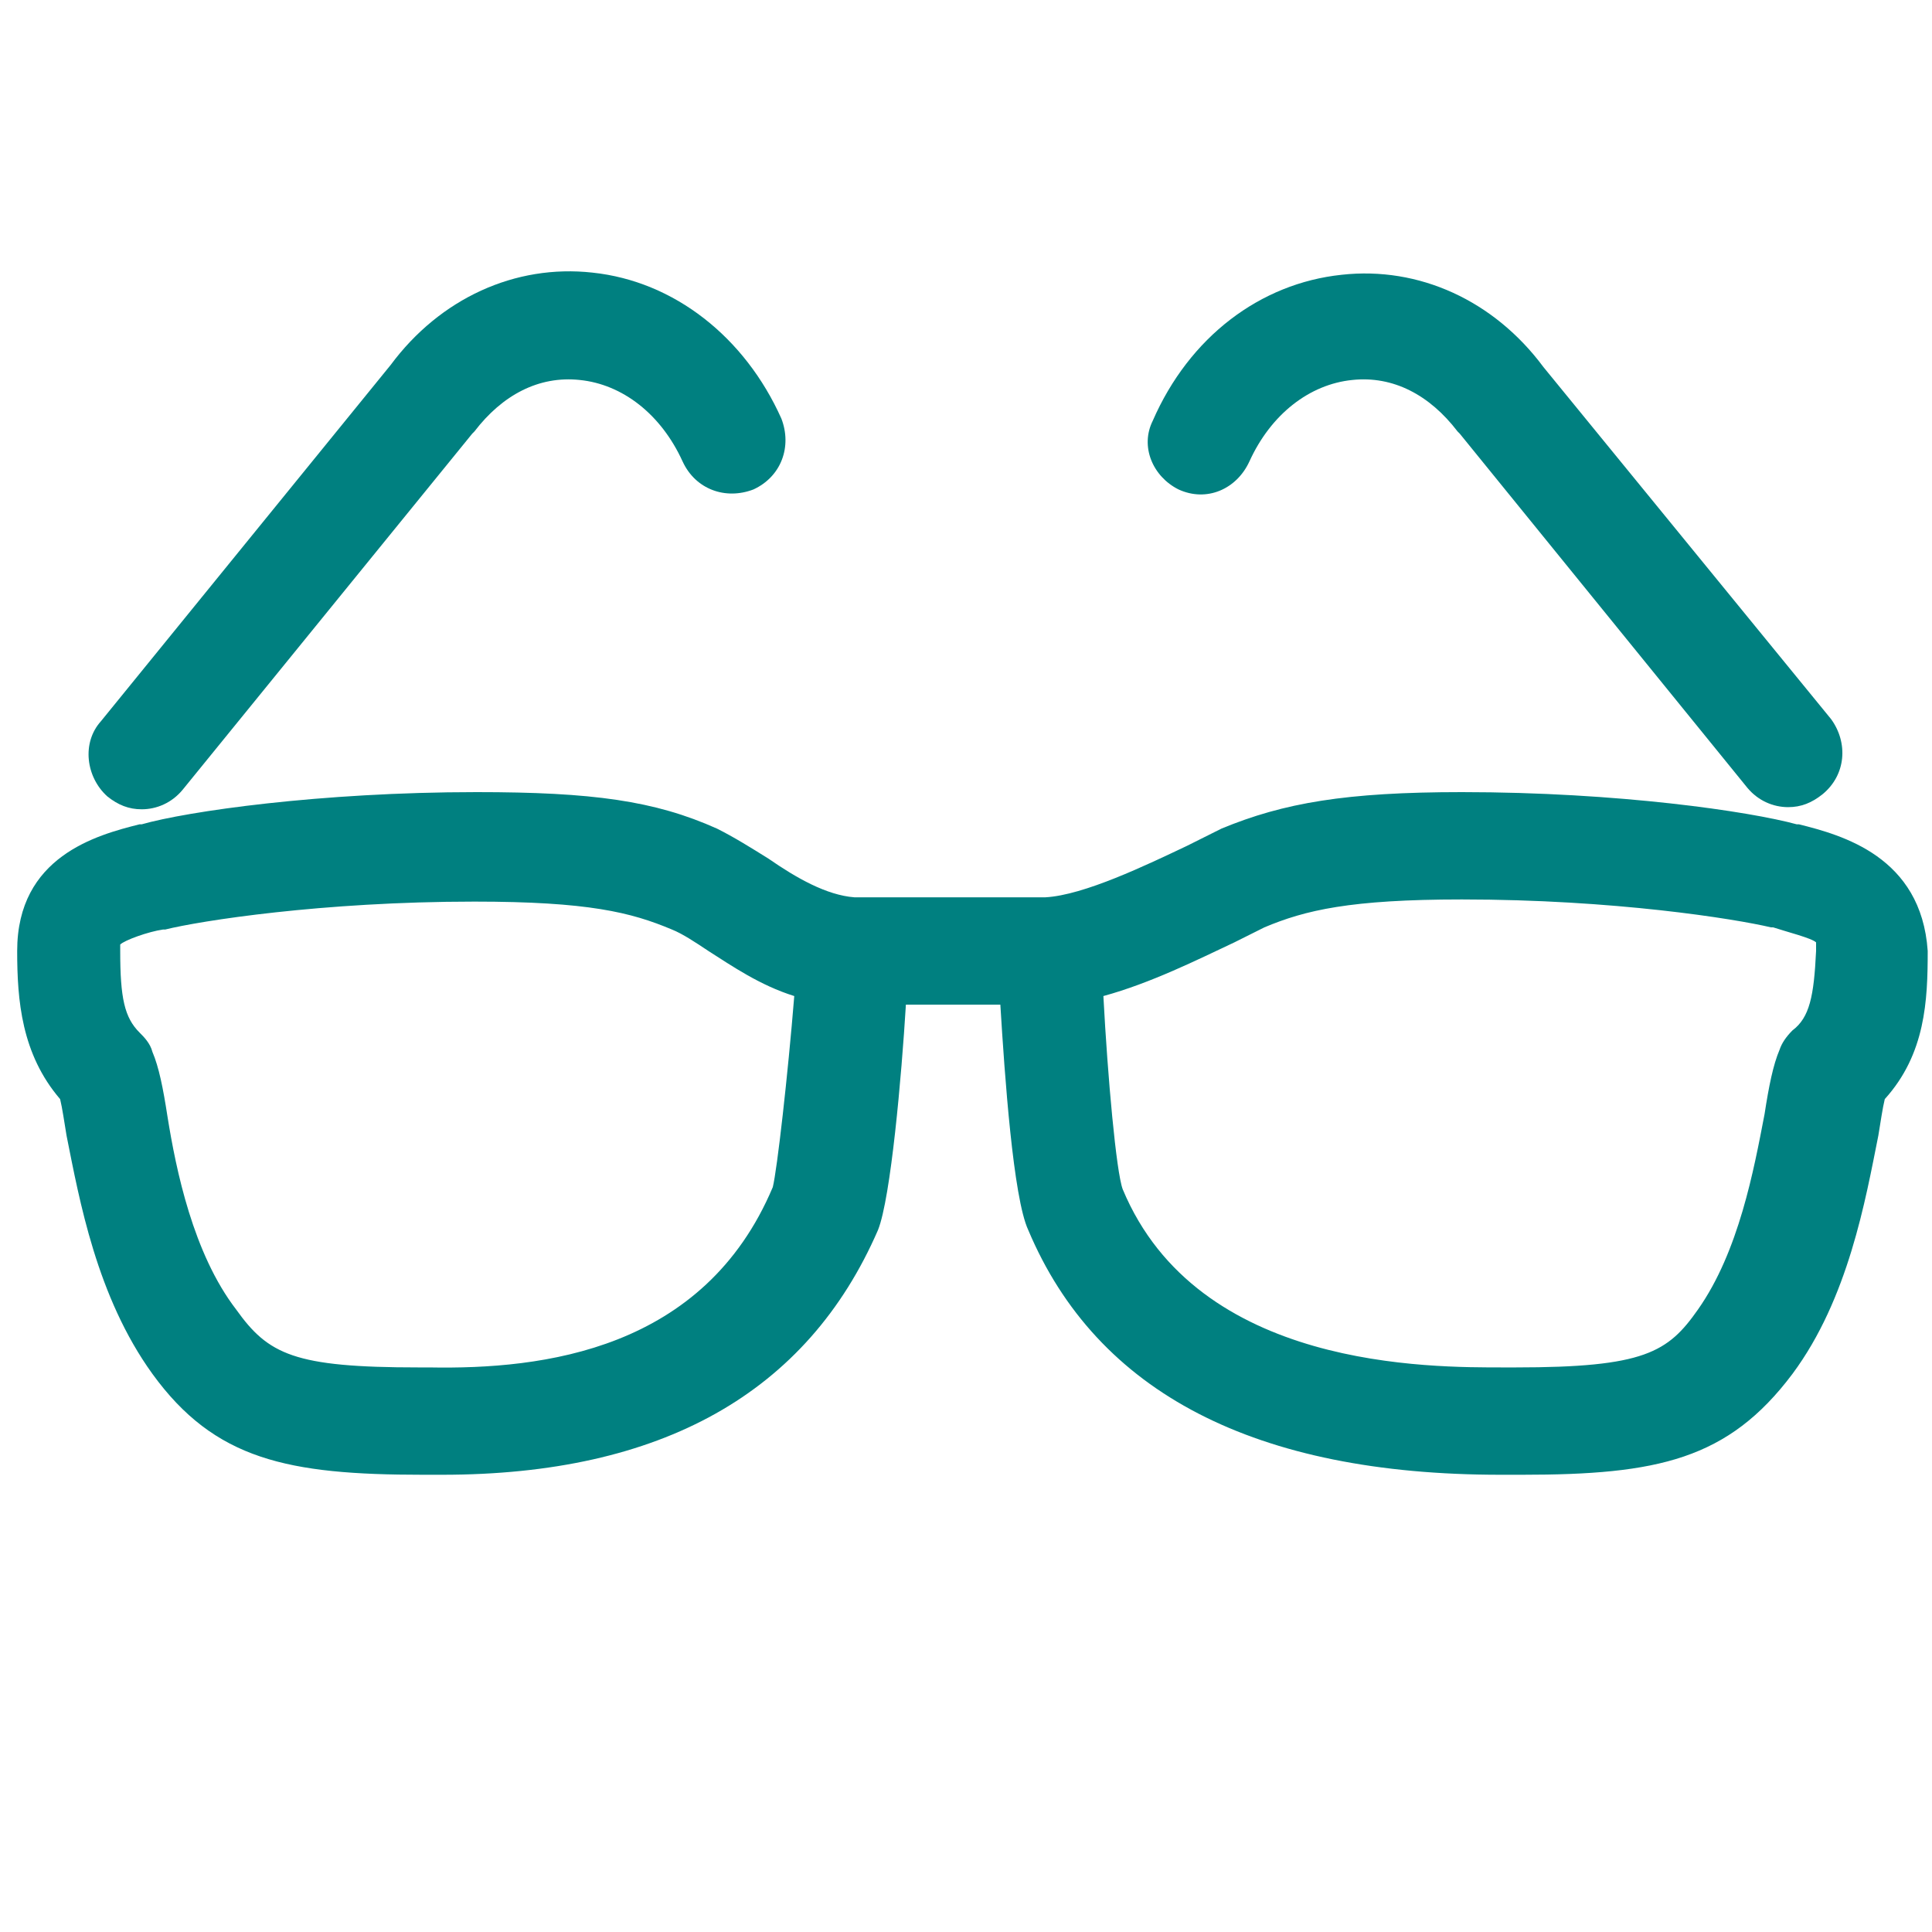
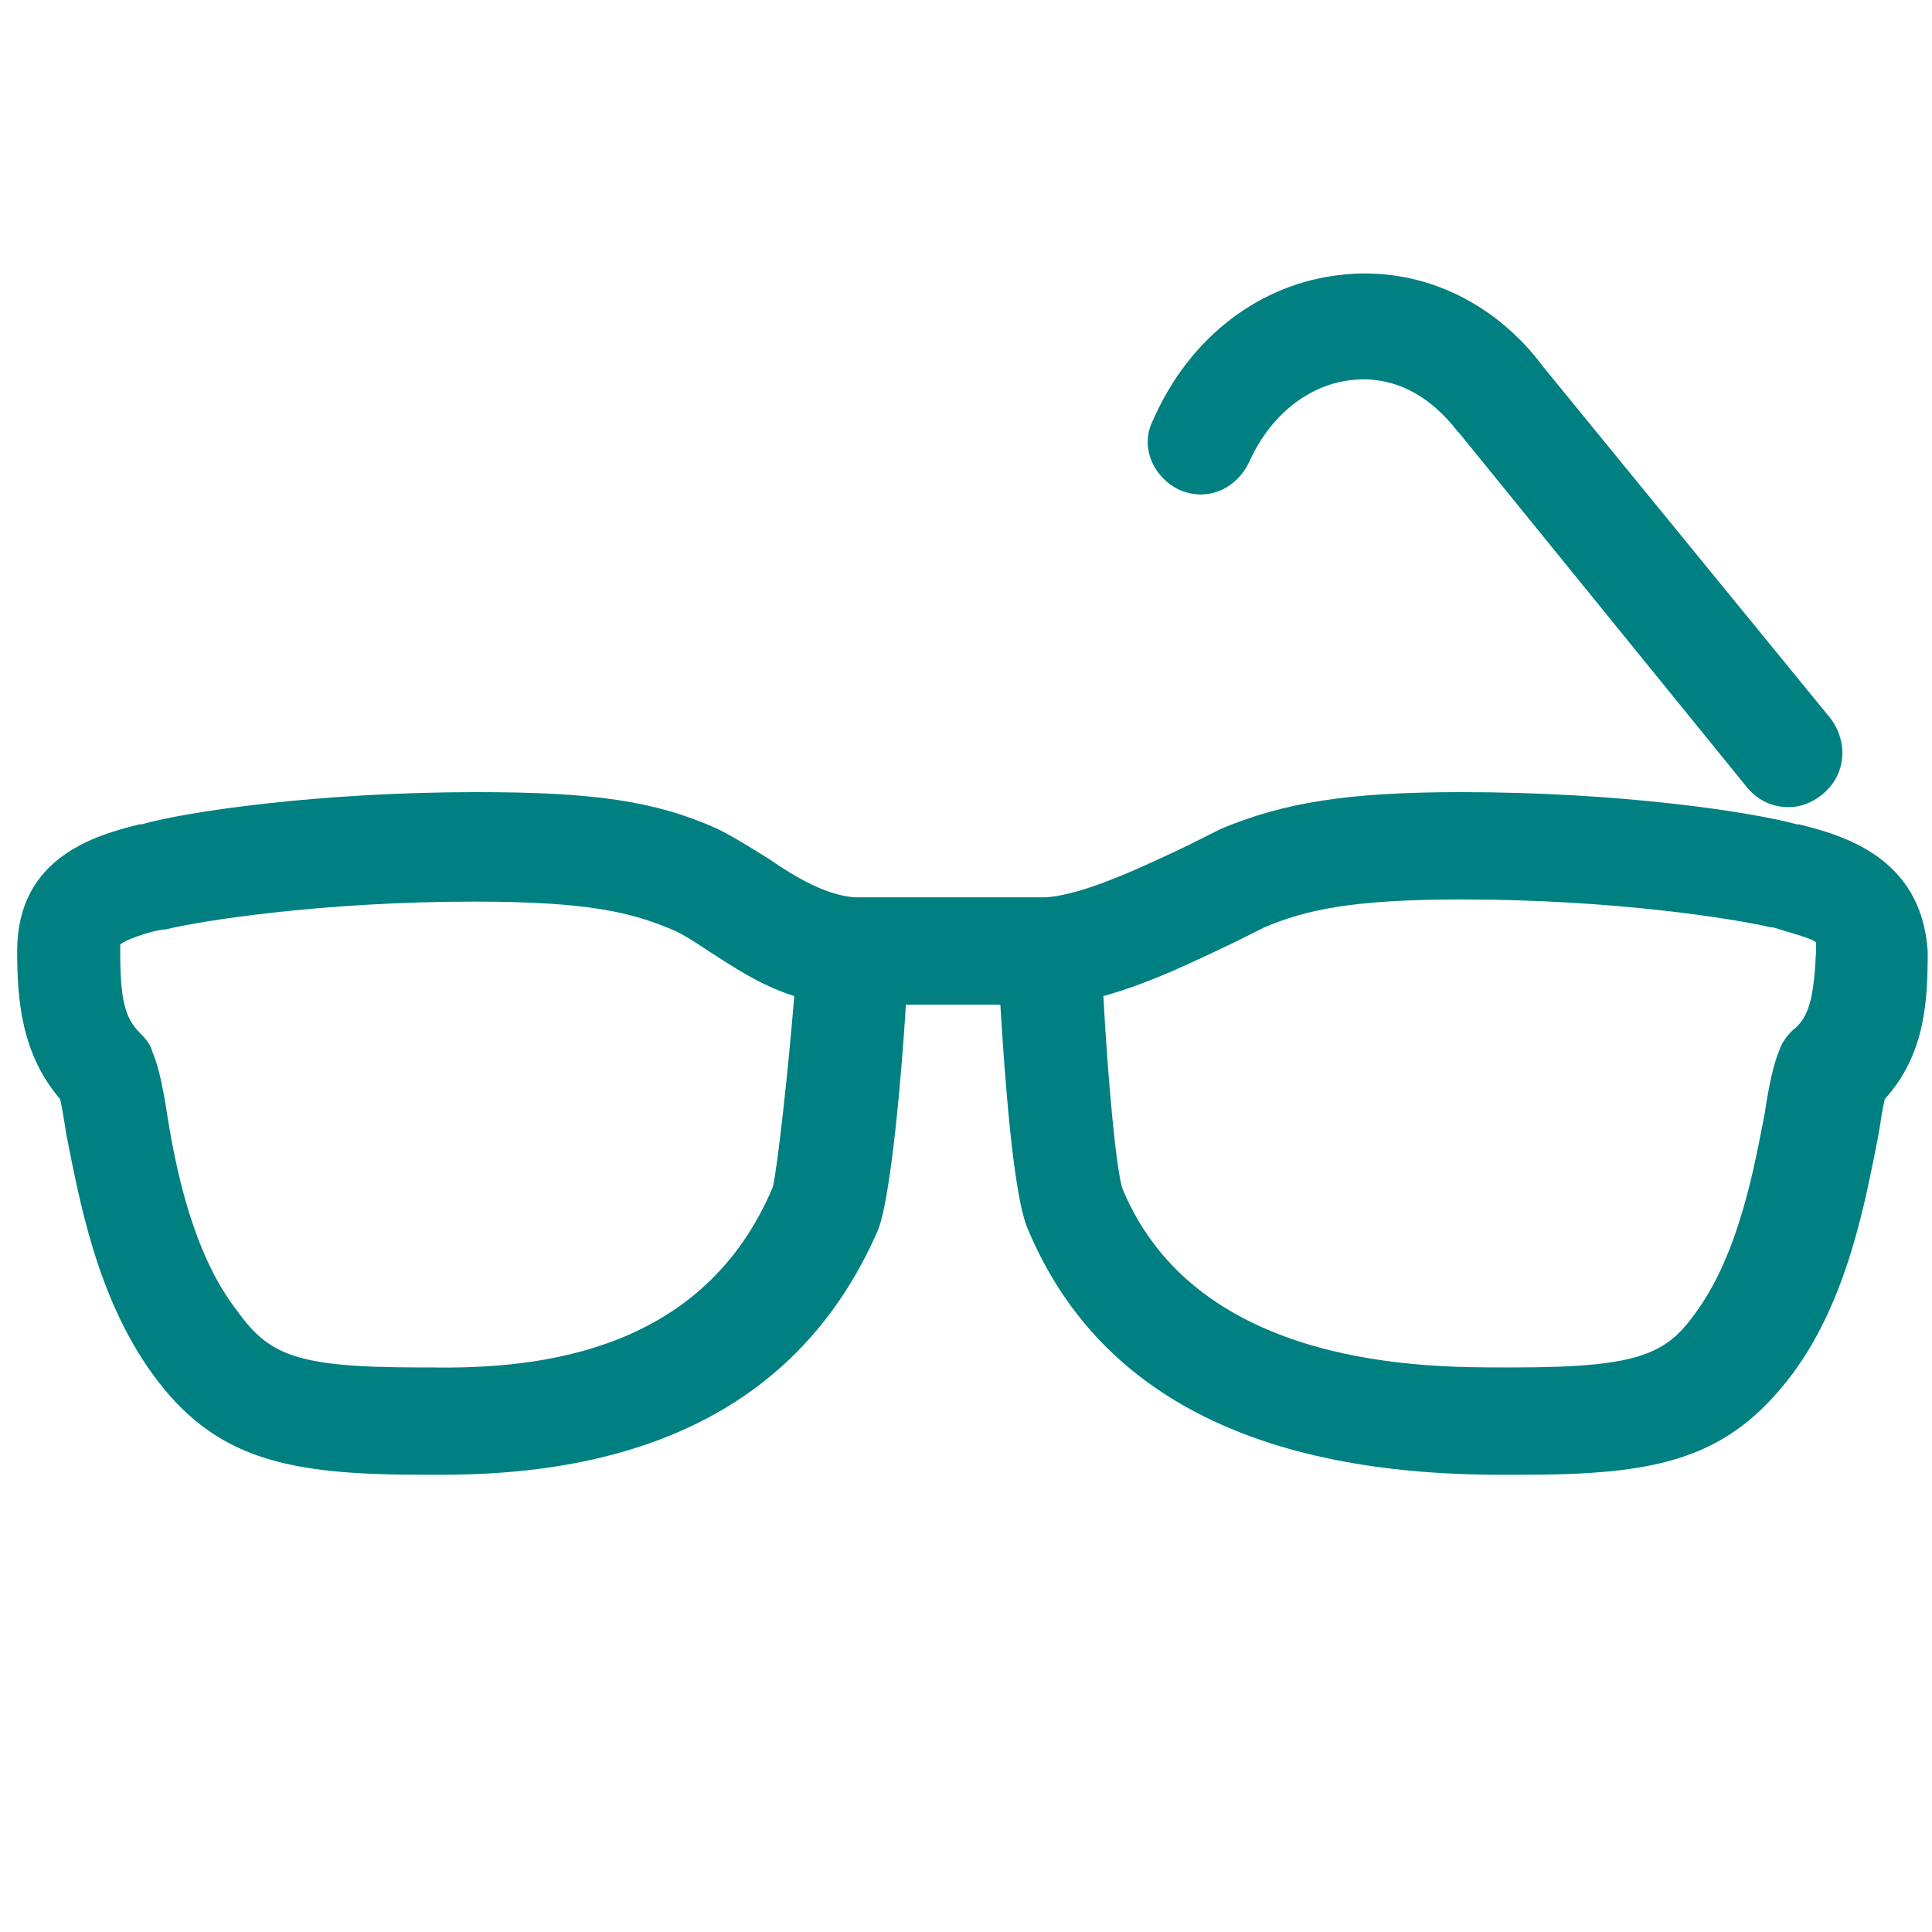
<svg xmlns="http://www.w3.org/2000/svg" version="1.1" id="Layer_1" x="0px" y="0px" viewBox="0 0 90 90" style="enable-background:new 0 0 90 90;" xml:space="preserve" fill="#008080">
  <style type="text/css">
	.st0{fill: #008080;}
</style>
  <g>
-     <path class="st0" d="M5,37.1c0.5,0.4,1,0.6,1.6,0.6c0.7,0,1.4-0.3,1.9-0.9L22,20.2c0,0,0.1-0.1,0.1-0.1c1.3-1.7,3-2.6,4.9-2.4   c2,0.2,3.8,1.6,4.8,3.8c0.6,1.3,2,1.8,3.3,1.3c1.3-0.6,1.8-2,1.3-3.3c-1.7-3.8-5-6.4-8.8-6.8c-3.6-0.4-7.1,1.2-9.4,4.3L4.7,33.6   C3.8,34.6,4,36.2,5,37.1z" />
    <path class="st0" d="M83.8,38.4l-0.1,0c-2.2-0.6-8.3-1.5-15.6-1.5c-5.4,0-8.3,0.5-11.2,1.7c-0.4,0.2-1,0.5-1.6,0.8   c-1.9,0.9-4.8,2.3-6.6,2.4h-8.9c-1.3-0.1-2.7-0.9-4-1.8c-0.8-0.5-1.6-1-2.4-1.4c-2.9-1.3-5.8-1.7-11.2-1.7   c-7.3,0-13.5,0.9-15.6,1.5l-0.1,0c-2,0.5-5.7,1.5-5.7,5.9c0,2.3,0.2,4.8,2,6.9c0.1,0.4,0.2,1.1,0.3,1.7c0.6,3,1.4,7.5,4,11.1   c2.9,4,6.3,4.7,12.6,4.7l0.5,0c0.1,0,0.3,0,0.4,0c10.2,0,17-3.8,20.3-11.4c0.6-1.5,1.1-7.2,1.3-10.5h4.4c0.2,3.3,0.6,9,1.3,10.5   c3.2,7.6,10.6,11.4,22,11.4c0.2,0,0.3,0,0.5,0l0.5,0c6.3,0,9.6-0.7,12.6-4.7c2.6-3.5,3.4-8.1,4-11.1c0.1-0.6,0.2-1.3,0.3-1.7   c1.9-2.1,2-4.6,2-6.9C89.5,39.9,85.8,38.9,83.8,38.4z M36,55.3c-3.2,7.6-10.7,8.5-16,8.4l-0.5,0c-5.8,0-7-0.6-8.5-2.7   C9,58.4,8.2,54.5,7.8,52c-0.2-1.3-0.4-2.3-0.7-3c-0.1-0.4-0.4-0.7-0.6-0.9c-0.7-0.7-0.9-1.6-0.9-3.8c0-0.3,0-0.3,0-0.3   c0.2-0.2,1.3-0.6,2-0.7l0.1,0c1.6-0.4,7.3-1.3,14.4-1.3c5.3,0,7.3,0.5,9.2,1.3c0.5,0.2,1.1,0.6,1.7,1c1.1,0.7,2.4,1.6,4,2.1   C36.7,50.1,36.2,54.5,36,55.3z M83.5,48c-0.3,0.3-0.5,0.6-0.6,0.9c-0.3,0.7-0.5,1.7-0.7,3c-0.5,2.6-1.2,6.4-3.1,9.1   c-1.4,2-2.5,2.7-8.5,2.7l-0.5,0c-3.5,0-14.3,0.1-17.8-8.3c-0.3-0.8-0.7-5.2-0.9-9c2.2-0.6,4.4-1.7,6.1-2.5c0.6-0.3,1-0.5,1.4-0.7   c1.9-0.8,4-1.3,9.2-1.3c7.1,0,12.7,0.9,14.4,1.3l0.1,0c0.6,0.2,1.8,0.5,2,0.7c0,0,0,0.1,0,0.4C84.5,46.4,84.3,47.4,83.5,48z" />
    <path class="st0" d="M54.9,22.8c1.3,0.6,2.7,0,3.3-1.3c1-2.2,2.8-3.6,4.8-3.8c1.9-0.2,3.6,0.7,4.9,2.4c0,0,0.1,0.1,0.1,0.1   l13.4,16.5c0.5,0.6,1.2,0.9,1.9,0.9c0.6,0,1.1-0.2,1.6-0.6c1.1-0.9,1.2-2.4,0.4-3.5L71.9,17.1c-2.3-3.1-5.8-4.7-9.4-4.3   c-3.8,0.4-7.1,2.9-8.8,6.8C53.1,20.8,53.7,22.2,54.9,22.8z" />
  </g>
</svg>